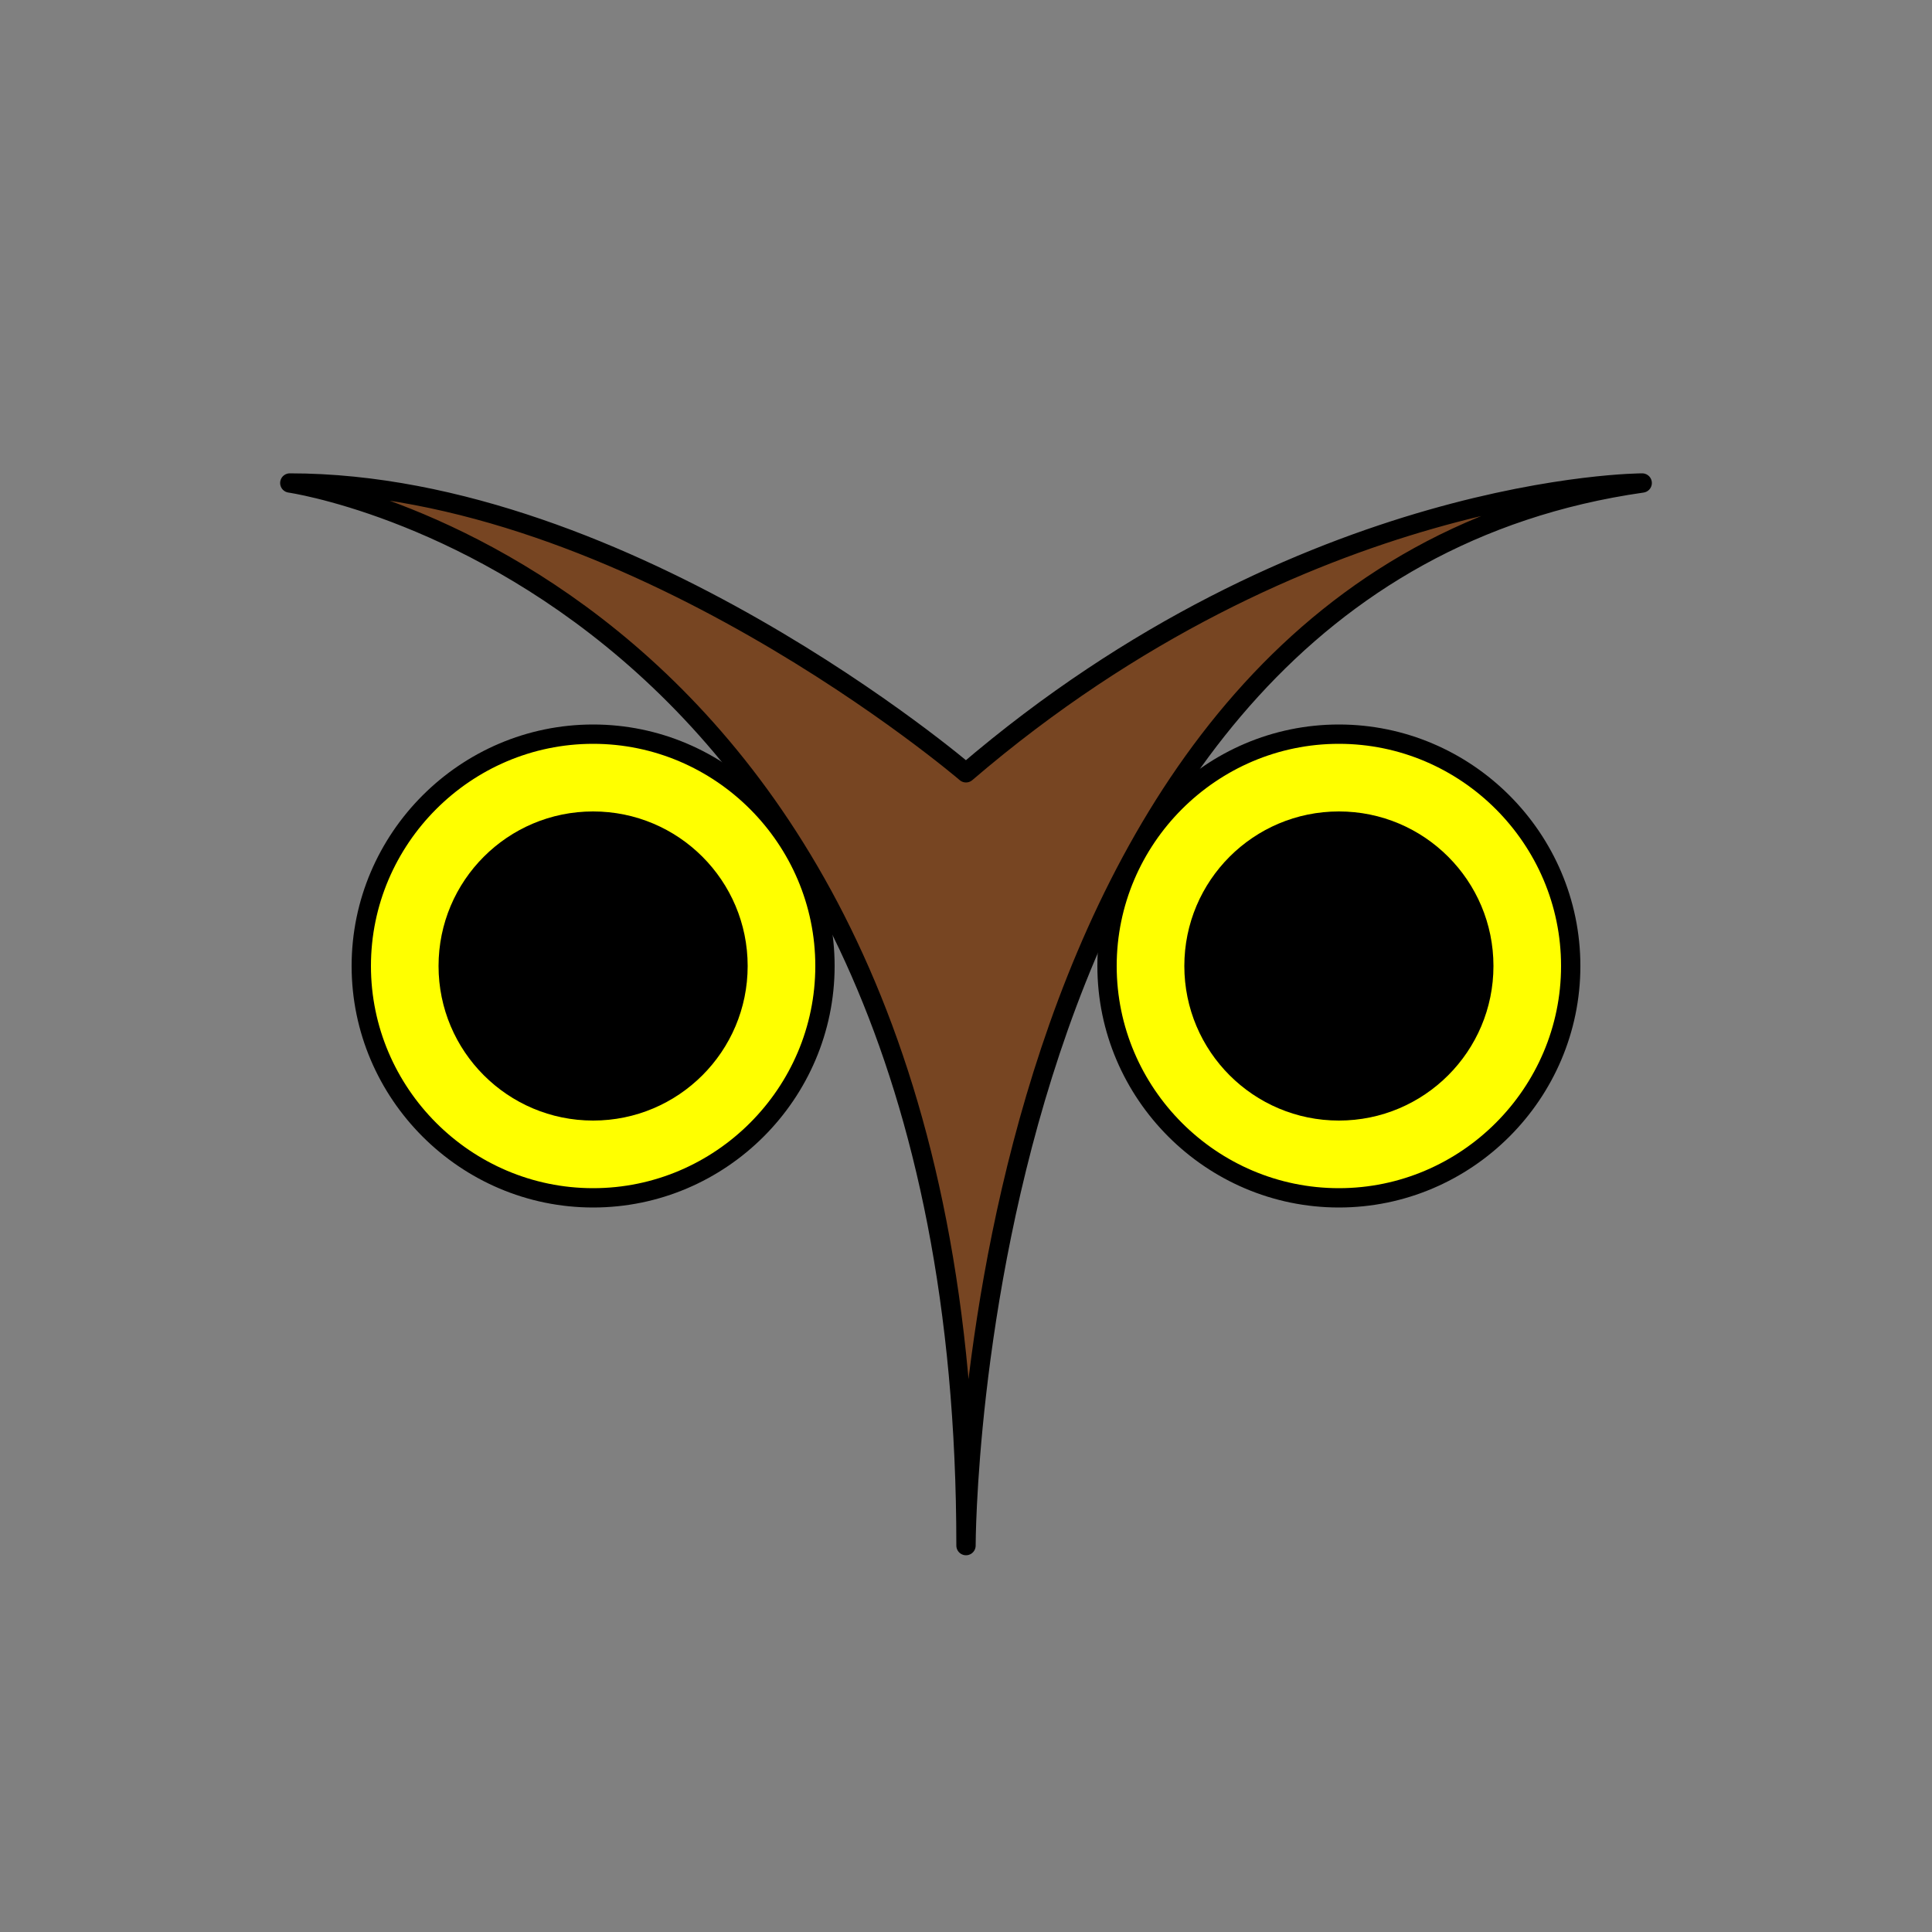
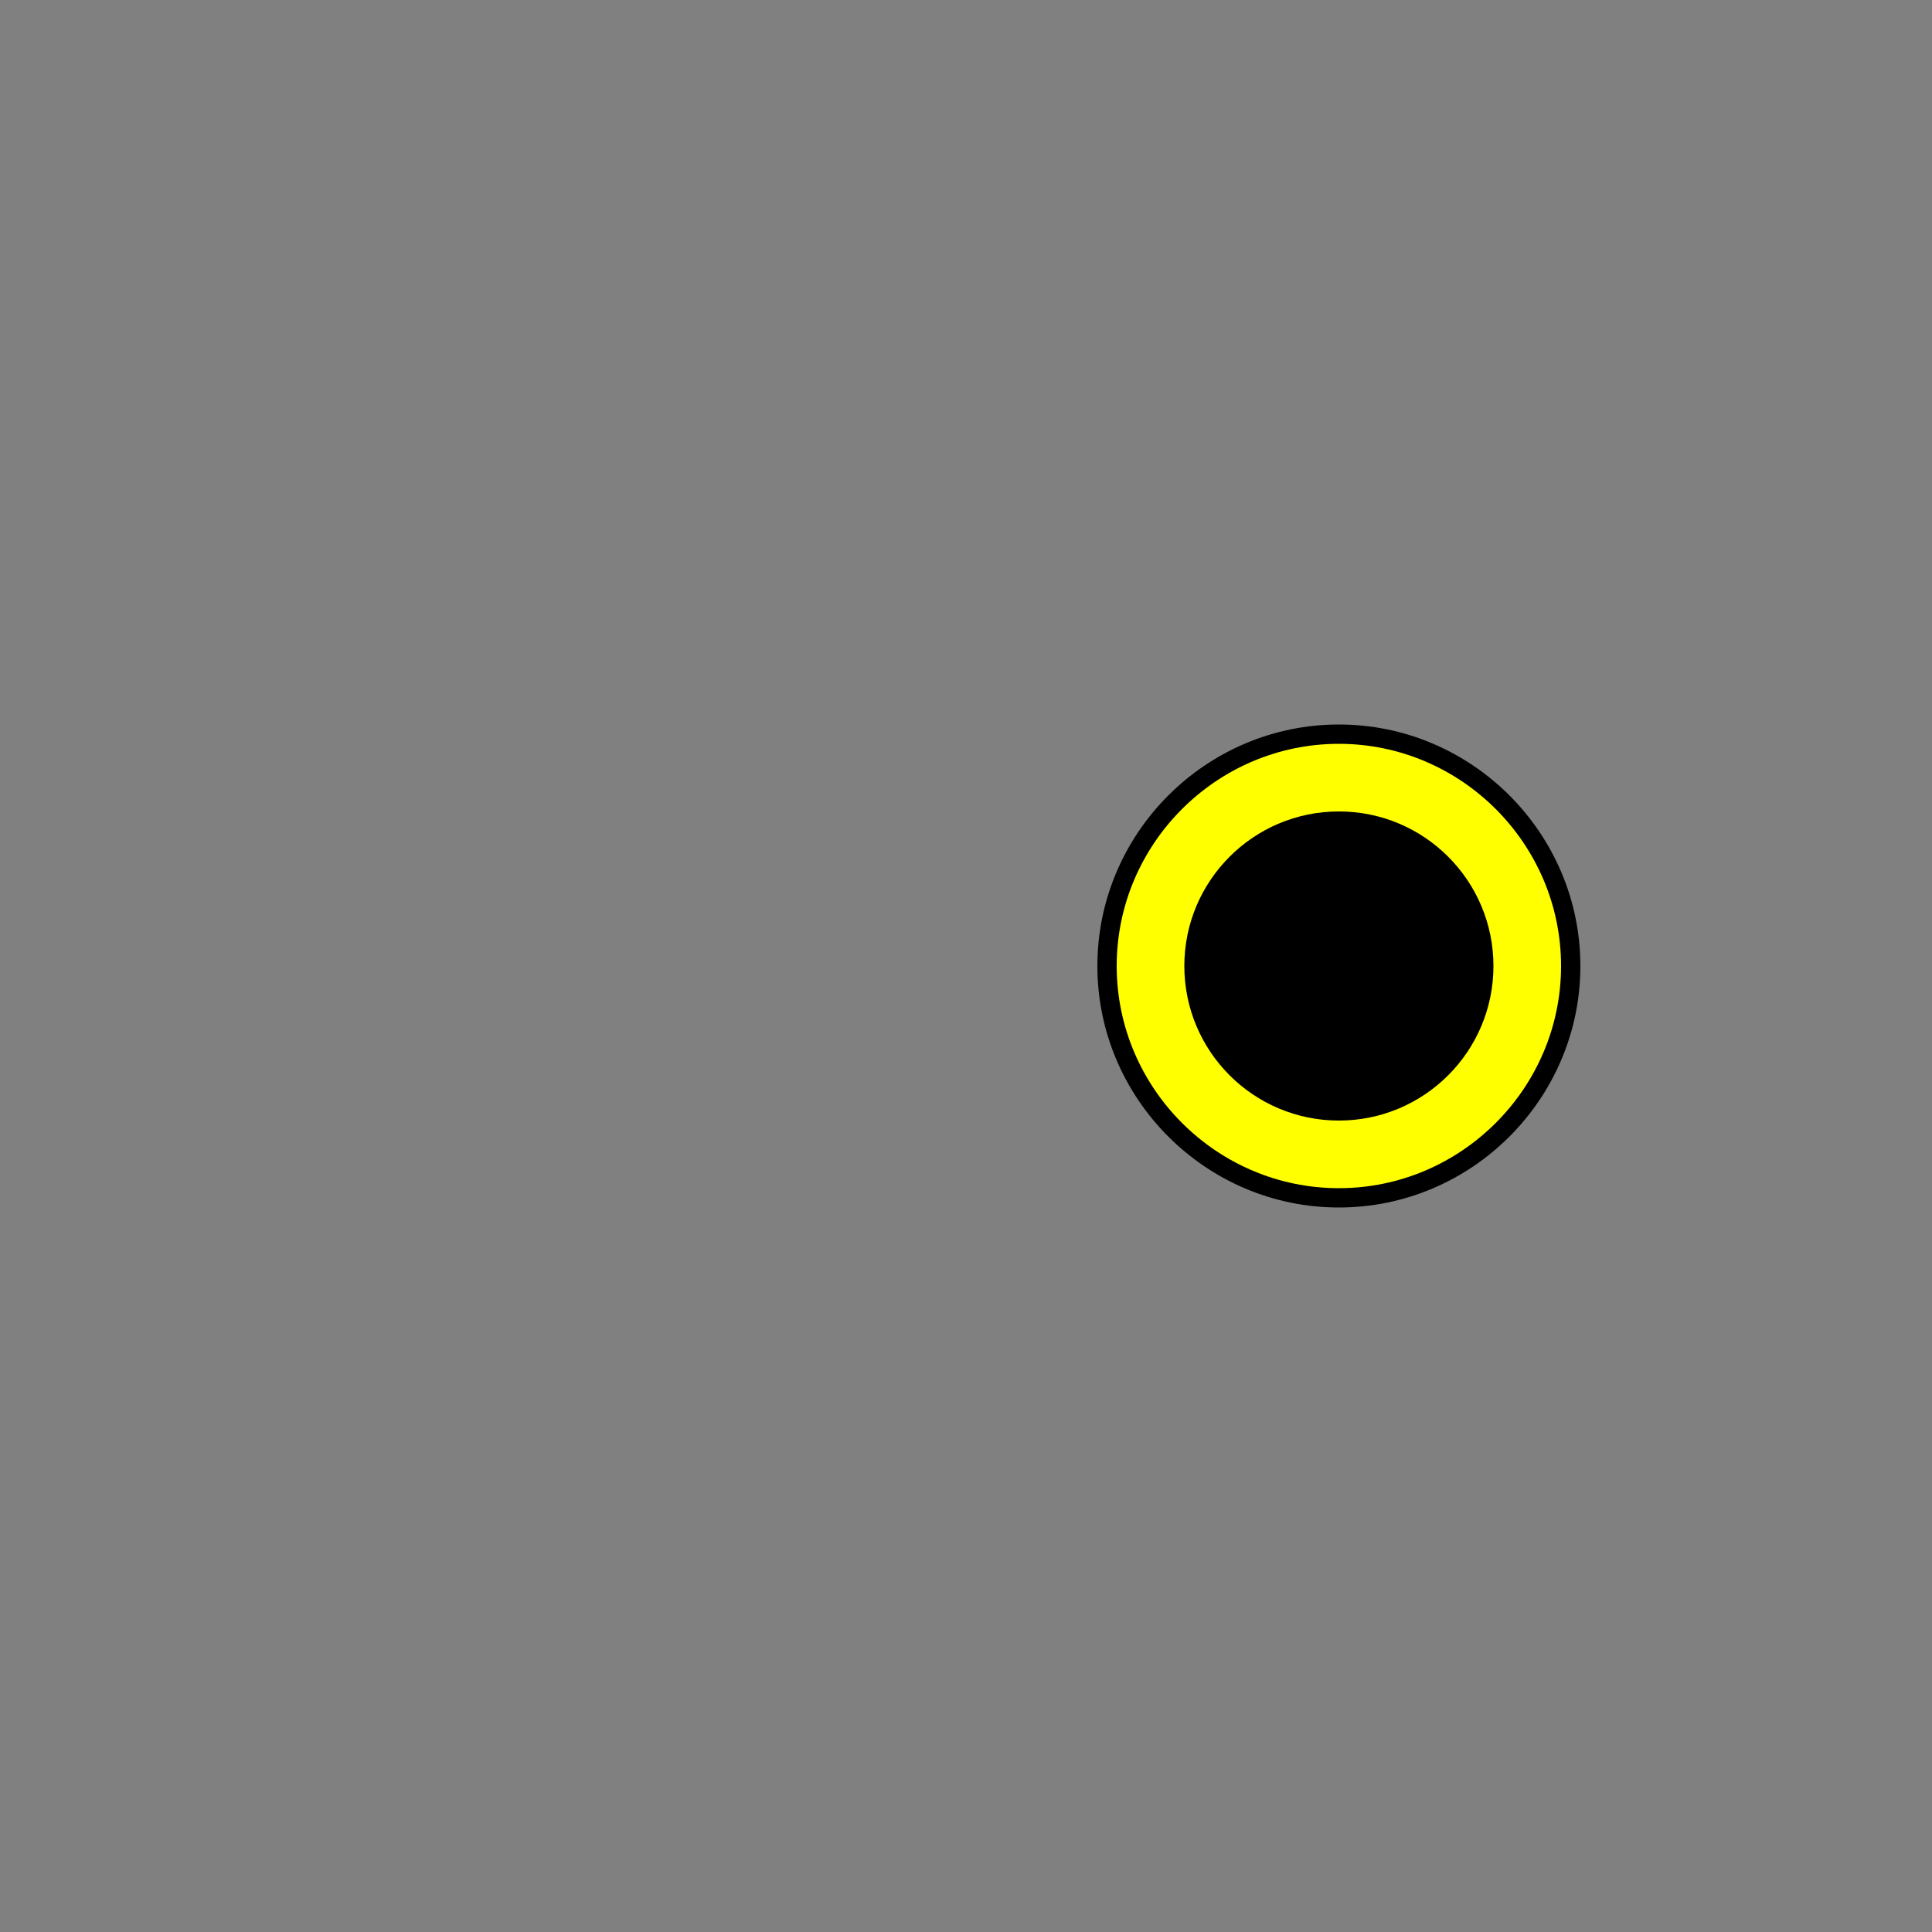
<svg xmlns="http://www.w3.org/2000/svg" width="200pt" height="200pt" viewBox="0 0 200 200" version="1.1">
  <rect x="0" y="0" width="200" height="200" fill="#808080" stroke="none" />
  <g id="surface1">
-     <path style="fill-rule:nonzero;fill:rgb(100%,100%,0%);fill-opacity:1;stroke-width:0.01;stroke-linecap:butt;stroke-linejoin:round;stroke:rgb(0%,0%,0%);stroke-opacity:1;stroke-miterlimit:10;" d="M 0.427 0.5 C 0.427 0.566 0.373 0.62 0.307 0.62 C 0.241 0.62 0.187 0.566 0.187 0.5 C 0.187 0.434 0.241 0.38 0.307 0.38 C 0.373 0.38 0.427 0.434 0.427 0.5 " transform="matrix(200,0,0,200,0,0)" />
    <path style="fill-rule:nonzero;fill:rgb(100%,100%,0%);fill-opacity:1;stroke-width:0.01;stroke-linecap:butt;stroke-linejoin:round;stroke:rgb(0%,0%,0%);stroke-opacity:1;stroke-miterlimit:10;" d="M 0.813 0.5 C 0.813 0.566 0.759 0.62 0.693 0.62 C 0.627 0.62 0.573 0.566 0.573 0.5 C 0.573 0.434 0.627 0.38 0.693 0.38 C 0.759 0.38 0.813 0.434 0.813 0.5 " transform="matrix(200,0,0,200,0,0)" />
-     <path style=" stroke:none;fill-rule:nonzero;fill:rgb(0%,0%,0%);fill-opacity:1;" d="M 77.398 100 C 77.398 108.836 70.238 116 61.398 116 C 52.562 116 45.398 108.836 45.398 100 C 45.398 91.164 52.562 84 61.398 84 C 70.238 84 77.398 91.164 77.398 100 " />
    <path style=" stroke:none;fill-rule:nonzero;fill:rgb(0%,0%,0%);fill-opacity:1;" d="M 154.602 100 C 154.602 108.836 147.438 116 138.602 116 C 129.762 116 122.602 108.836 122.602 100 C 122.602 91.164 129.762 84 138.602 84 C 147.438 84 154.602 91.164 154.602 100 " />
-     <path style=" stroke:none;fill-rule:nonzero;fill:rgb(46.5%,27%,13.5%);fill-opacity:1;" d="M 30 50 C 30 50 100 60 100 160 C 100 160 100 60 170 50 C 170 50 135 50 100 80 C 100 80 65 50 30 50 " />
-     <path style="fill:none;stroke-width:0.01;stroke-linecap:butt;stroke-linejoin:round;stroke:rgb(0%,0%,0%);stroke-opacity:1;stroke-miterlimit:10;" d="M 0.15 0.25 C 0.15 0.25 0.5 0.3 0.5 0.8 C 0.5 0.8 0.5 0.3 0.85 0.25 C 0.85 0.25 0.675 0.25 0.5 0.4 C 0.5 0.4 0.325 0.25 0.15 0.25 Z M 0.15 0.25 " transform="matrix(200,0,0,200,0,0)" />
  </g>
</svg>